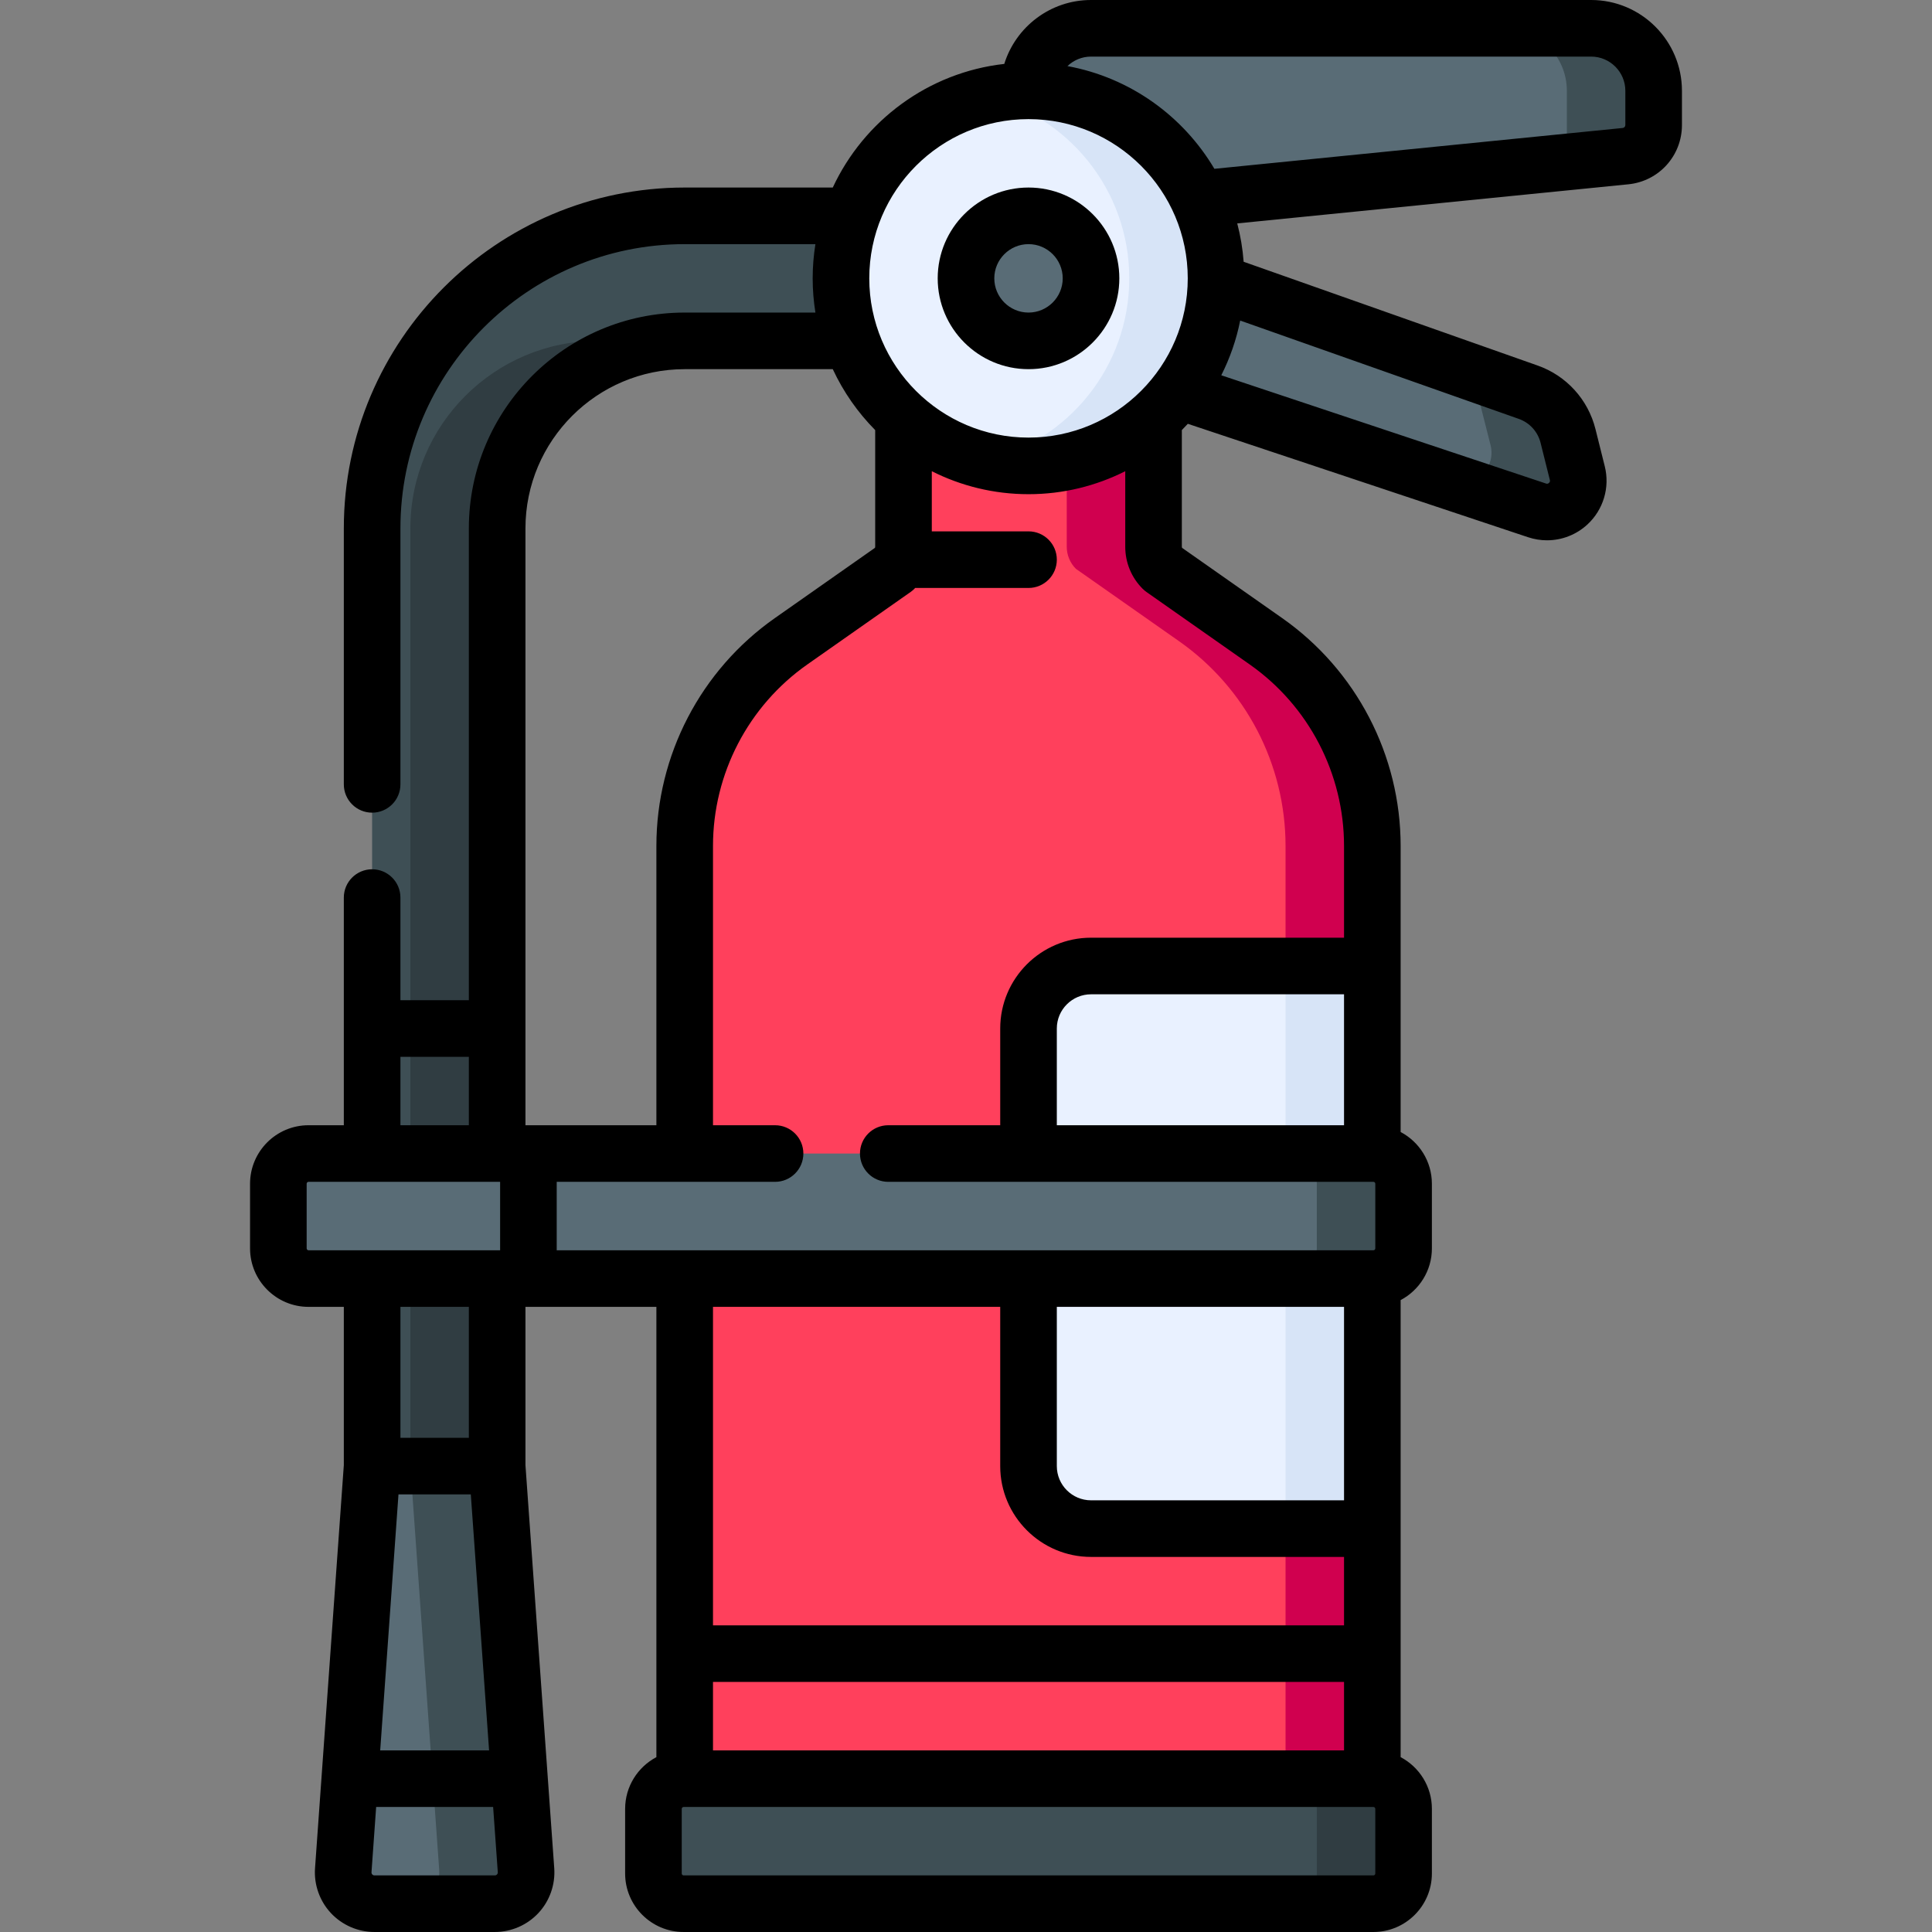
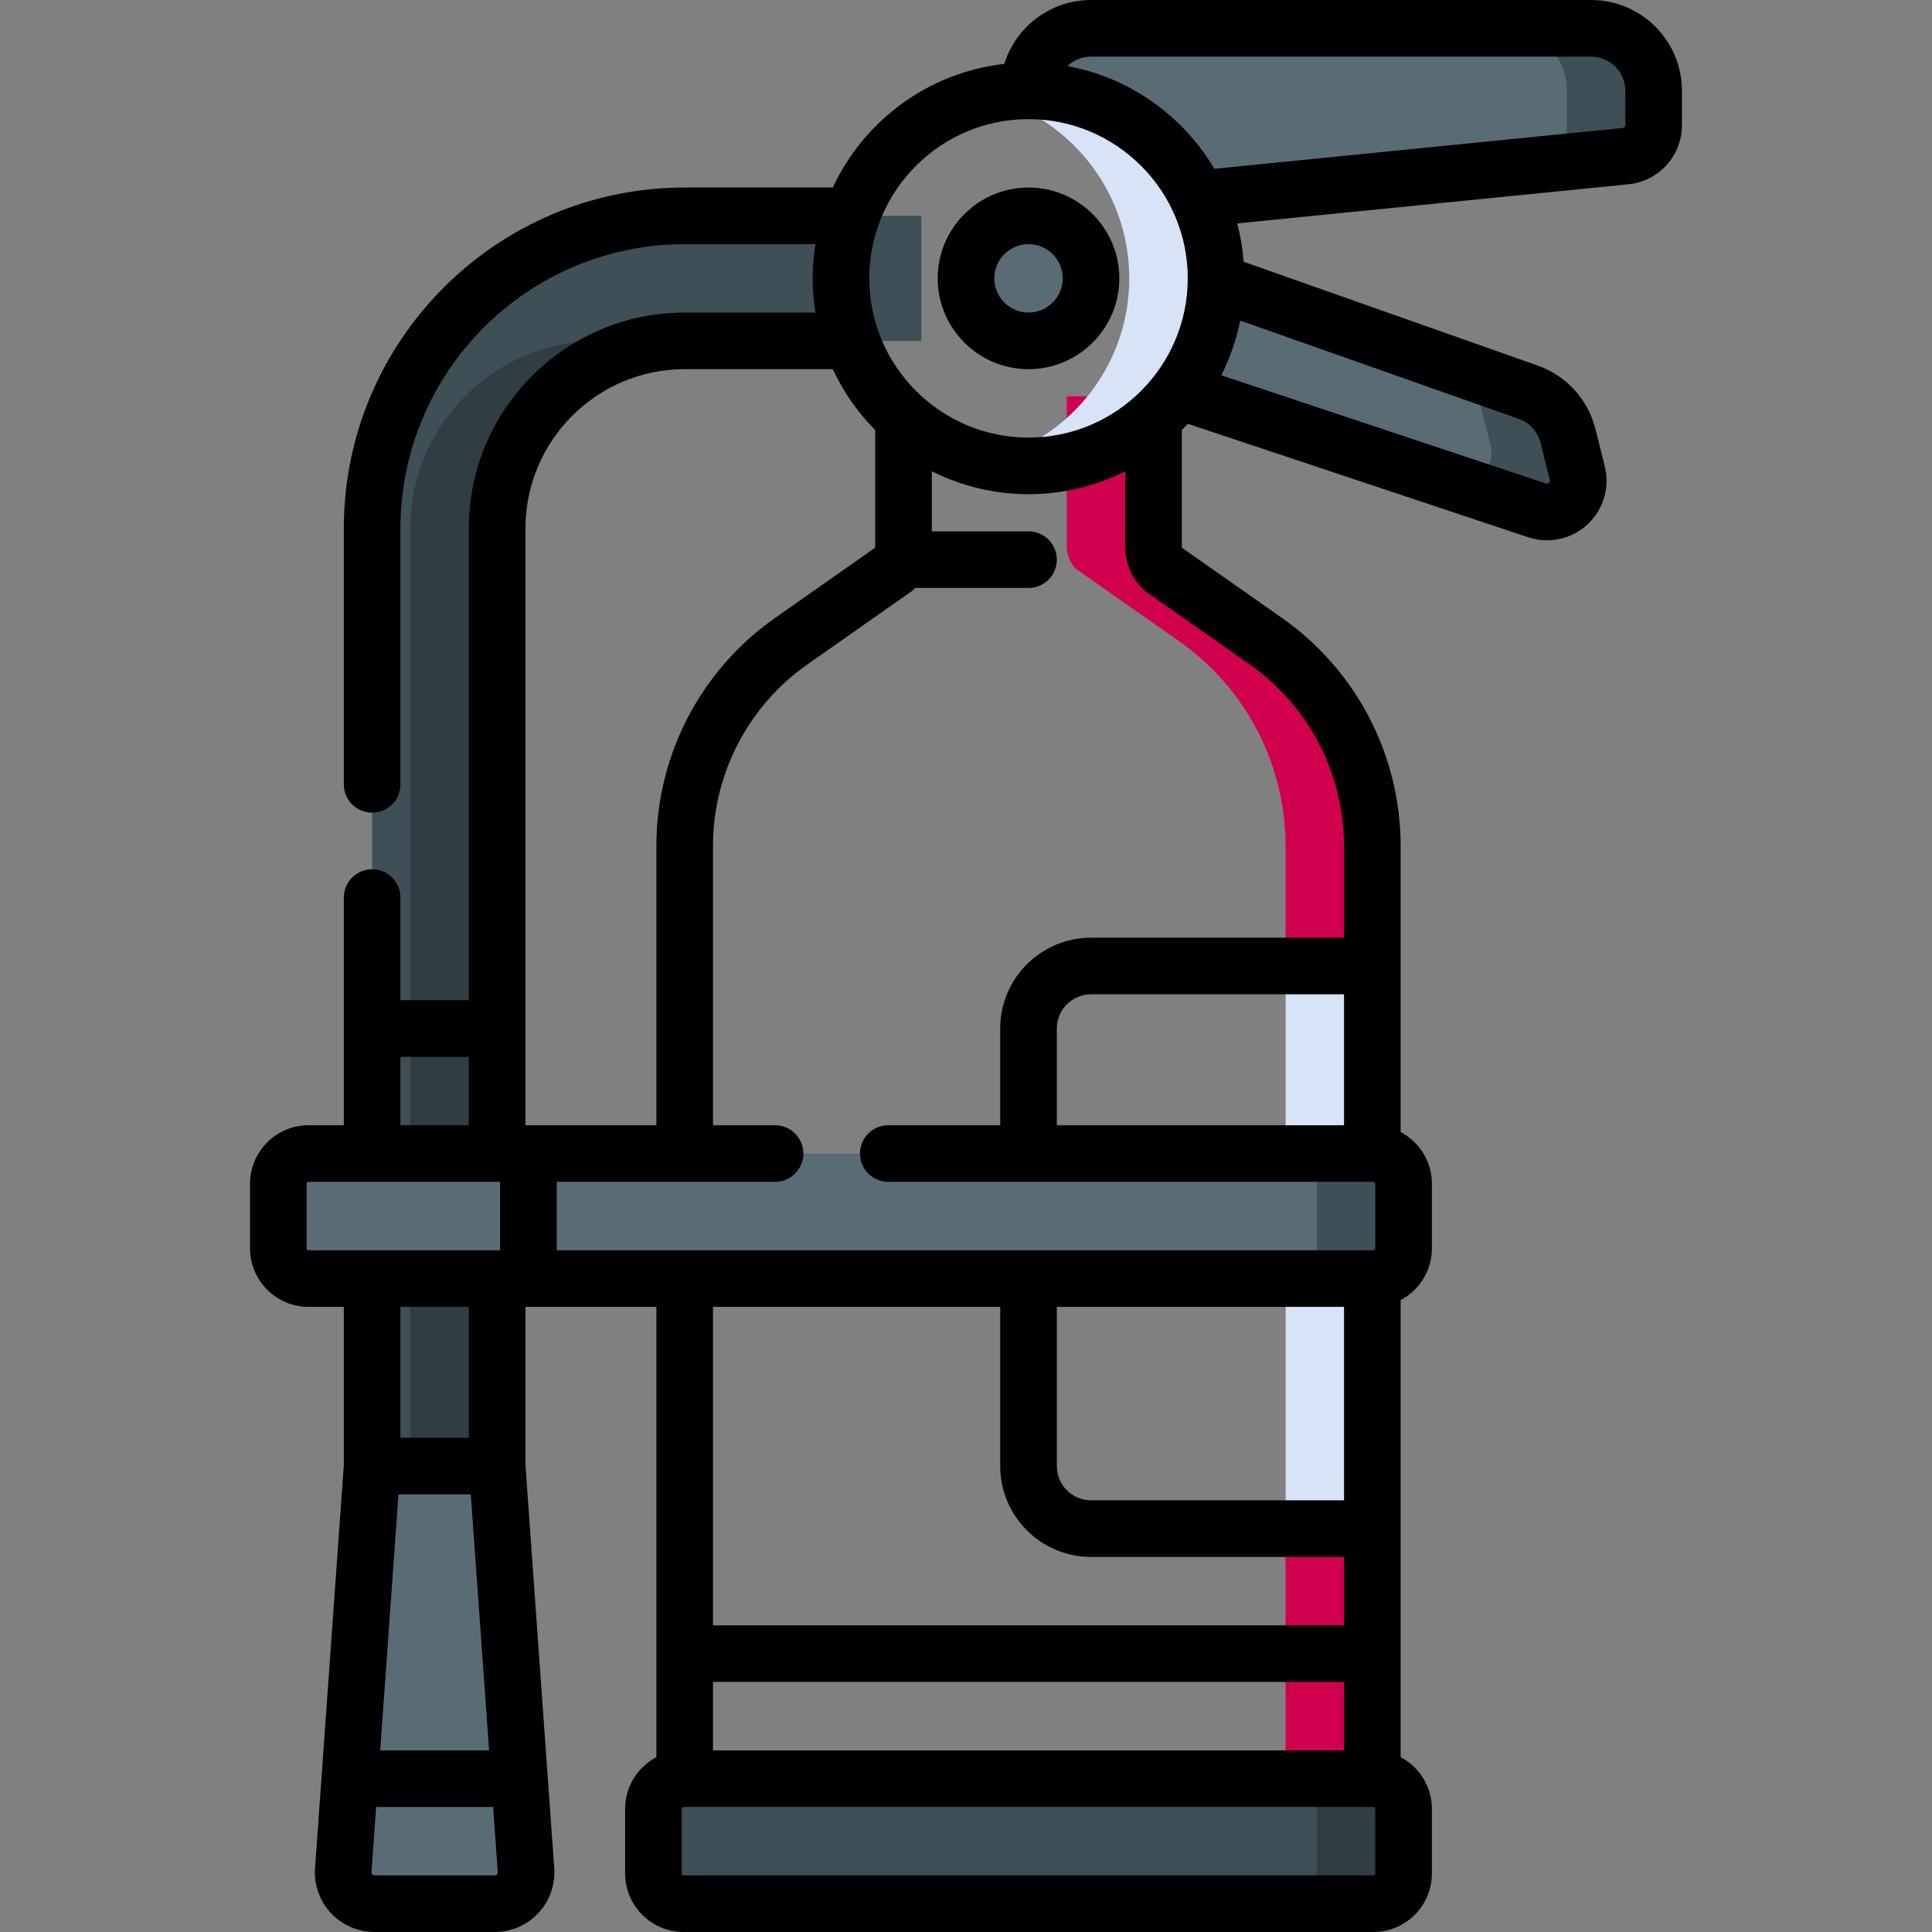
<svg xmlns="http://www.w3.org/2000/svg" id="Capa_1" enable-background="new 0 0 512 512" height="512" viewBox="0 0 512 512" width="512">
  <rect x="0" y="0" width="512" height="512" fill="#808080" stroke="none" />
  <g>
    <g>
      <g>
        <path d="m98.617 388.533v-248.5c0-45.675 37.159-82.833 82.833-82.833h62.718v33.133h-62.718c-27.405 0-49.7 22.295-49.7 49.7v248.5l-16.567 11.694z" fill="#3e4f55" />
        <path d="m108.75 140.033v255.653l6.433 4.541 16.567-11.694v-248.5c0-27.405 22.295-49.7 49.7-49.7h-23c-27.405 0-49.7 22.295-49.7 49.7z" fill="#303d42" />
      </g>
-       <path d="m363.683 256v-31.816c0-21.595-10.523-41.836-28.199-54.242l-27.358-19.2c-1.553-1.553-2.426-3.66-2.426-5.857v-39.845h-66.267v39.845c0 2.197-.873 4.304-2.426 5.857l-27.358 19.2c-17.676 12.406-28.199 32.646-28.199 54.242v252.183h182.233v-71.267l-11.5-74.55z" fill="#ff405c" />
      <path d="m363.683 256v-31.816c0-21.595-10.523-41.836-28.199-54.242l-27.358-19.2c-1.553-1.553-2.426-3.66-2.426-5.857v-39.845h-23v39.845c0 2.197.873 4.304 2.426 5.857l27.358 19.2c17.677 12.406 28.199 32.646 28.199 54.242v252.183h23v-71.267l-11.5-74.55z" fill="#d0004f" />
-       <circle cx="272.567" cy="73.767" fill="#e9f1ff" r="49.7" />
      <path d="m272.567 24.067c0-9.15 7.417-16.567 16.567-16.567h132.533c9.15 0 16.567 7.417 16.567 16.567v9.07c0 4.256-3.225 7.819-7.459 8.242l-113.183 11.318z" fill="#596c76" />
      <path d="m312.329 103.588 95.022 31.674c6.201 2.067 12.241-3.526 10.655-9.867l-2.464-9.854c-1.349-5.395-5.314-9.753-10.558-11.604l-82.718-29.195z" fill="#596c76" />
-       <path d="m363.683 405.1h-74.55c-9.15 0-16.567-7.417-16.567-16.567v-115.966c0-9.15 7.417-16.567 16.567-16.567h74.55z" fill="#e9f1ff" />
      <path d="m131.137 504.5h-31.908c-4.807 0-8.605-4.078-8.262-8.874l7.649-107.093h33.133l7.65 107.093c.343 4.796-3.455 8.874-8.262 8.874z" fill="#596c76" />
      <path d="m363.967 504.5h-182.8c-4.418 0-8-3.582-8-8v-17.133c0-4.418 3.582-8 8-8h182.8c4.418 0 8 3.582 8 8v17.133c0 4.418-3.582 8-8 8z" fill="#3e4f55" />
      <path d="m363.967 471.367h-23c4.418 0 8 3.582 8 8v17.133c0 4.418-3.582 8-8 8h23c4.418 0 8-3.582 8-8v-17.133c0-4.419-3.582-8-8-8z" fill="#303d42" />
-       <path d="m139.4 495.626-7.65-107.093h-23l7.649 107.093c.342 4.795-3.455 8.874-8.262 8.874h23c4.807 0 8.605-4.079 8.263-8.874z" fill="#3e4f55" />
      <path d="m340.683 256h23v149.1h-23z" fill="#d7e4f7" />
      <path d="m363.967 338.833h-282.2c-4.418 0-8-3.582-8-8v-17.133c0-4.418 3.582-8 8-8h282.2c4.418 0 8 3.582 8 8v17.133c0 4.419-3.582 8-8 8z" fill="#596c76" />
      <path d="m363.967 305.7h-23c4.418 0 8 3.582 8 8v17.133c0 4.418-3.582 8-8 8h23c4.418 0 8-3.582 8-8v-17.133c0-4.418-3.582-8-8-8z" fill="#3e4f55" />
      <path d="m272.567 24.067c-3.96 0-7.807.477-11.5 1.352 21.901 5.191 38.2 24.86 38.2 48.348s-16.299 43.157-38.2 48.348c3.693.875 7.54 1.352 11.5 1.352 27.449 0 49.7-22.251 49.7-49.7s-22.252-49.7-49.7-49.7z" fill="#d7e4f7" />
      <ellipse cx="272.567" cy="73.767" fill="#596c76" rx="16.567" ry="16.567" transform="matrix(.23 -.973 .973 .23 138.15 322.094)" />
      <g fill="#3e4f55">
        <path d="m421.667 7.5h-23c9.15 0 16.567 7.417 16.567 16.567v11.483c0 3.807-2.585 7.053-6.161 8l21.702-2.17c4.234-.423 7.459-3.987 7.459-8.242v-9.07c-.001-9.151-7.418-16.568-16.567-16.568z" />
        <path d="m418.007 125.394-2.464-9.854c-1.349-5.395-5.314-9.753-10.558-11.604l-22.418-7.912c4.838 1.999 8.467 6.177 9.745 11.288l2.695 10.627c1.437 5.749-3.395 10.862-8.93 10.231l21.275 7.092c6.2 2.067 12.24-3.526 10.655-9.868z" />
      </g>
    </g>
    <g>
      <path d="m272.567 97.834c13.27 0 24.066-10.796 24.066-24.067s-10.796-24.067-24.066-24.067c-13.271 0-24.067 10.796-24.067 24.066s10.796 24.068 24.067 24.068zm0-33.134c4.999 0 9.066 4.067 9.066 9.066s-4.067 9.067-9.066 9.067-9.067-4.067-9.067-9.067c0-4.998 4.067-9.066 9.067-9.066z" />
      <path d="m421.667 0h-132.534c-10.789 0-19.942 7.136-22.988 16.937-20.179 2.266-37.208 15.067-45.451 32.763h-39.244c-49.81 0-90.333 40.523-90.333 90.333v67.833c0 4.142 3.358 7.5 7.5 7.5s7.5-3.358 7.5-7.5v-67.833c0-41.539 33.794-75.333 75.333-75.333h34.643c-.473 2.954-.726 5.981-.726 9.066 0 3.086.253 6.112.726 9.067h-34.643c-31.54 0-57.2 25.66-57.2 57.2v125.034h-18.133v-27.2c0-4.142-3.358-7.5-7.5-7.5s-7.5 3.358-7.5 7.5v60.333h-9.35c-8.547 0-15.5 6.953-15.5 15.5v17.133c0 8.547 6.953 15.5 15.5 15.5h9.35v41.932l-7.63 106.826c-.311 4.354 1.216 8.685 4.191 11.88 2.975 3.196 7.186 5.028 11.552 5.028h31.908c4.366 0 8.577-1.832 11.552-5.028 2.975-3.195 4.502-7.525 4.191-11.879l-7.63-106.827v-41.932h34.7v119.327c-4.92 2.601-8.284 7.765-8.284 13.707v17.133c0 8.547 6.953 15.5 15.5 15.5h182.8c8.547 0 15.5-6.953 15.5-15.5v-17.133c0-5.941-3.364-11.106-8.284-13.707v-121.12c4.92-2.601 8.284-7.765 8.284-13.707v-17.133c0-5.941-3.364-11.106-8.284-13.706v-75.809c0-24.014-11.735-46.587-31.391-60.381l-26.534-18.622c-.038-.093-.059-.194-.059-.296v-30.907c.54-.545 1.071-1.099 1.588-1.666l90.192 30.064c1.635.545 3.319.811 4.99.811 3.917 0 7.762-1.46 10.725-4.204 4.228-3.915 5.985-9.819 4.588-15.408l-2.463-9.854c-1.964-7.86-7.699-14.162-15.338-16.857l-77.9-27.494c-.266-3.483-.834-6.882-1.698-10.164l103.639-10.363c8.102-.811 14.212-7.563 14.212-15.705v-9.07c-.001-13.273-10.797-24.069-24.067-24.069zm-149.1 31.567c23.269 0 42.2 18.931 42.2 42.2s-18.931 42.2-42.2 42.2-42.2-18.931-42.2-42.2 18.931-42.2 42.2-42.2zm-133.317 108.466c0-23.269 18.931-42.2 42.2-42.2h39.244c2.805 6.021 6.62 11.478 11.239 16.145v30.908c0 .102-.021.203-.059.296l-26.533 18.622c-19.656 13.794-31.391 36.367-31.391 60.381v74.015h-34.7zm-33.133 140.034h18.133v18.133h-18.133zm-24.85 50.766v-17.133c0-.276.224-.5.5-.5h50.767v18.133h-50.767c-.276 0-.5-.224-.5-.5zm43.5 65.2 4.845 67.833h-28.857l4.845-67.833zm6.943 100.717c-.154.165-.347.25-.573.25h-31.908c-.226 0-.419-.084-.573-.25-.154-.165-.224-.364-.208-.59l1.235-17.294h31l1.235 17.294c.017.227-.053.425-.208.59zm-7.46-115.717h-18.133v-34.7h18.133zm140.817-34.7v42.2c0 13.271 10.796 24.067 24.066 24.067h67.05v18.133h-167.233v-84.4zm91.116 0v51.267h-67.05c-4.999 0-9.066-4.067-9.066-9.067v-42.2zm-167.233 99.4h167.233v18.133h-167.233zm175.517 50.767c0 .276-.224.5-.5.5h-182.8c-.276 0-.5-.224-.5-.5v-17.133c0-.276.224-.5.5-.5h.284 182.233.284c.276 0 .5.224.5.5v17.133zm-84.4-198.3v-25.633c0-4.999 4.067-9.067 9.066-9.067h67.05v34.7zm51.109-122.118c15.659 10.989 25.007 28.971 25.007 48.103v24.315h-67.05c-13.271 0-24.066 10.796-24.066 24.067v25.633h-29.668c-4.142 0-7.5 3.358-7.5 7.5s3.358 7.5 7.5 7.5h128.568c.276 0 .5.224.5.5v17.133c0 .276-.224.5-.5.5h-216.434v-18.133h57.865c4.142 0 7.5-3.358 7.5-7.5s-3.358-7.5-7.5-7.5h-16.448v-74.016c0-19.131 9.349-37.113 25.008-48.103l27.358-19.2c.355-.25.688-.529.995-.836.074-.073.136-.154.208-.229h30.049c4.142 0 7.5-3.358 7.5-7.5s-3.358-7.5-7.5-7.5h-25.634v-15.939c7.717 3.886 16.421 6.089 25.634 6.089s17.917-2.203 25.633-6.089v20.008c0 4.216 1.642 8.179 4.623 11.16.307.307.64.586.995.836zm77.092-58.723 2.463 9.855c.034.134.112.449-.228.764-.339.314-.648.213-.78.169l-86.073-28.692c2.286-4.527 3.994-9.391 5.011-14.504l73.828 26.057c2.878 1.016 5.038 3.39 5.779 6.351zm22.465-84.222c0 .404-.304.739-.705.779l-108.205 10.82c-8.289-14.011-22.379-24.19-38.942-27.22 1.629-1.554 3.829-2.516 6.252-2.516h132.533c4.999 0 9.067 4.067 9.067 9.067z" />
    </g>
  </g>
</svg>